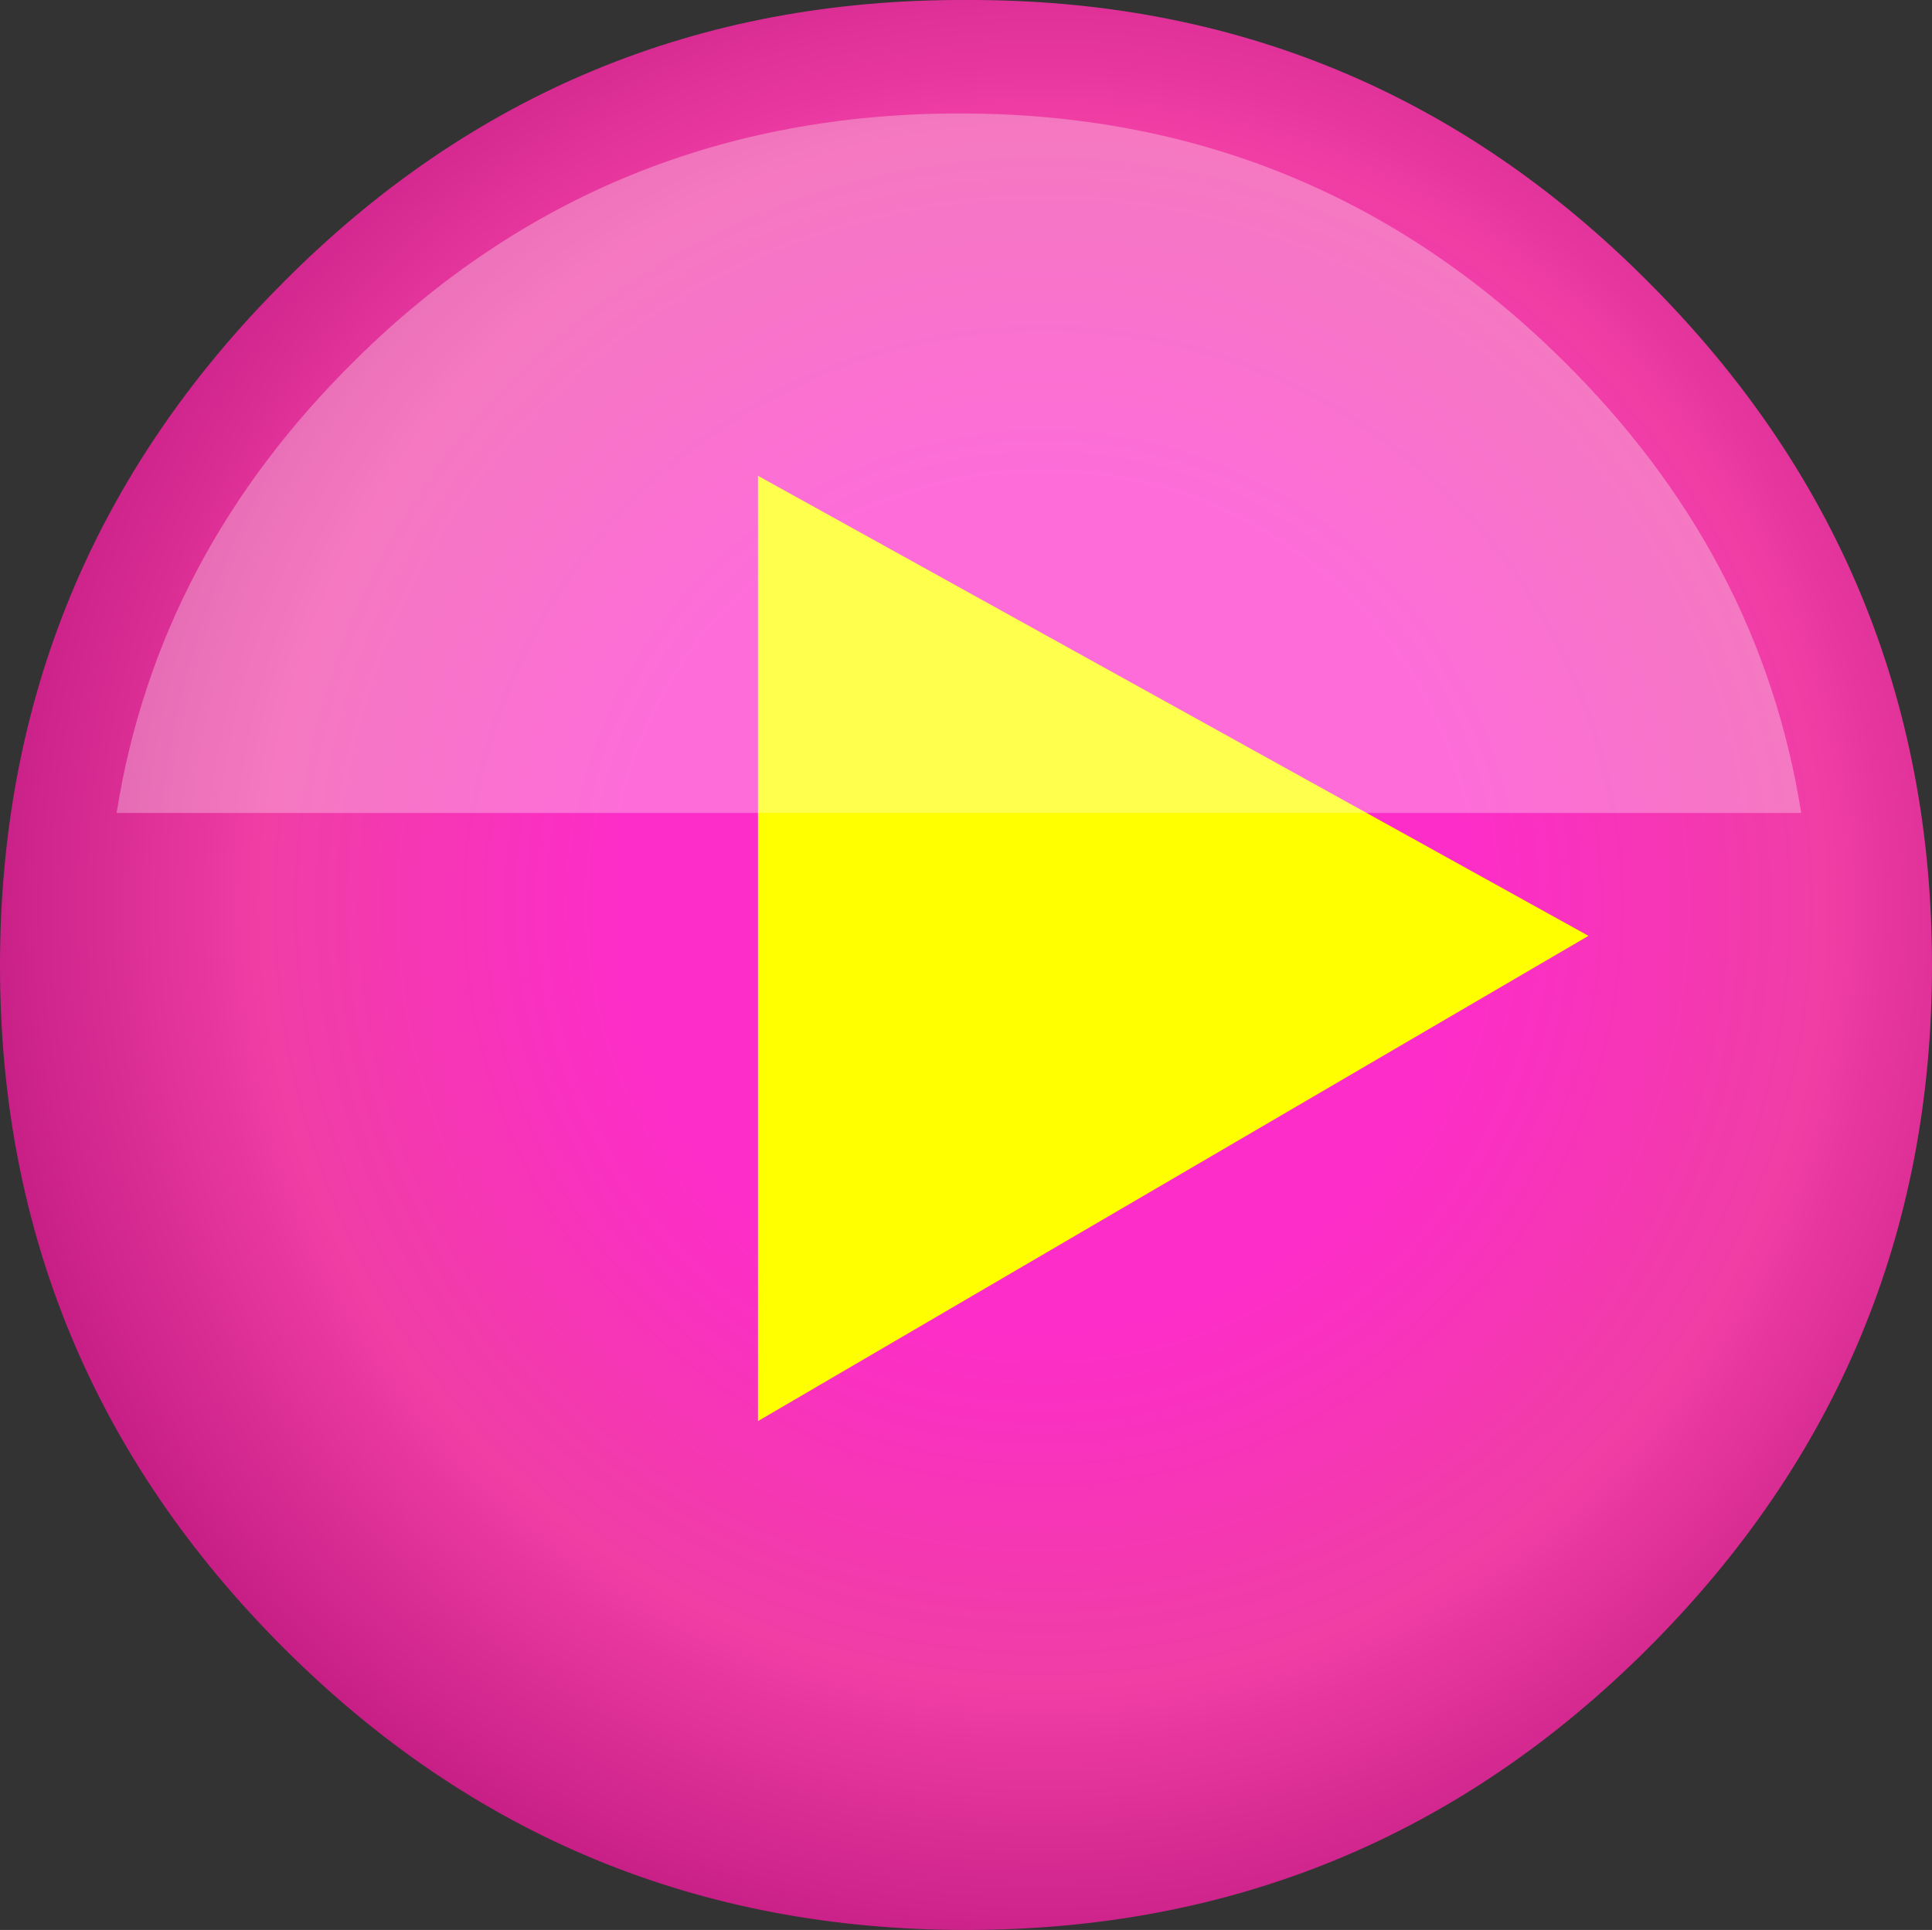
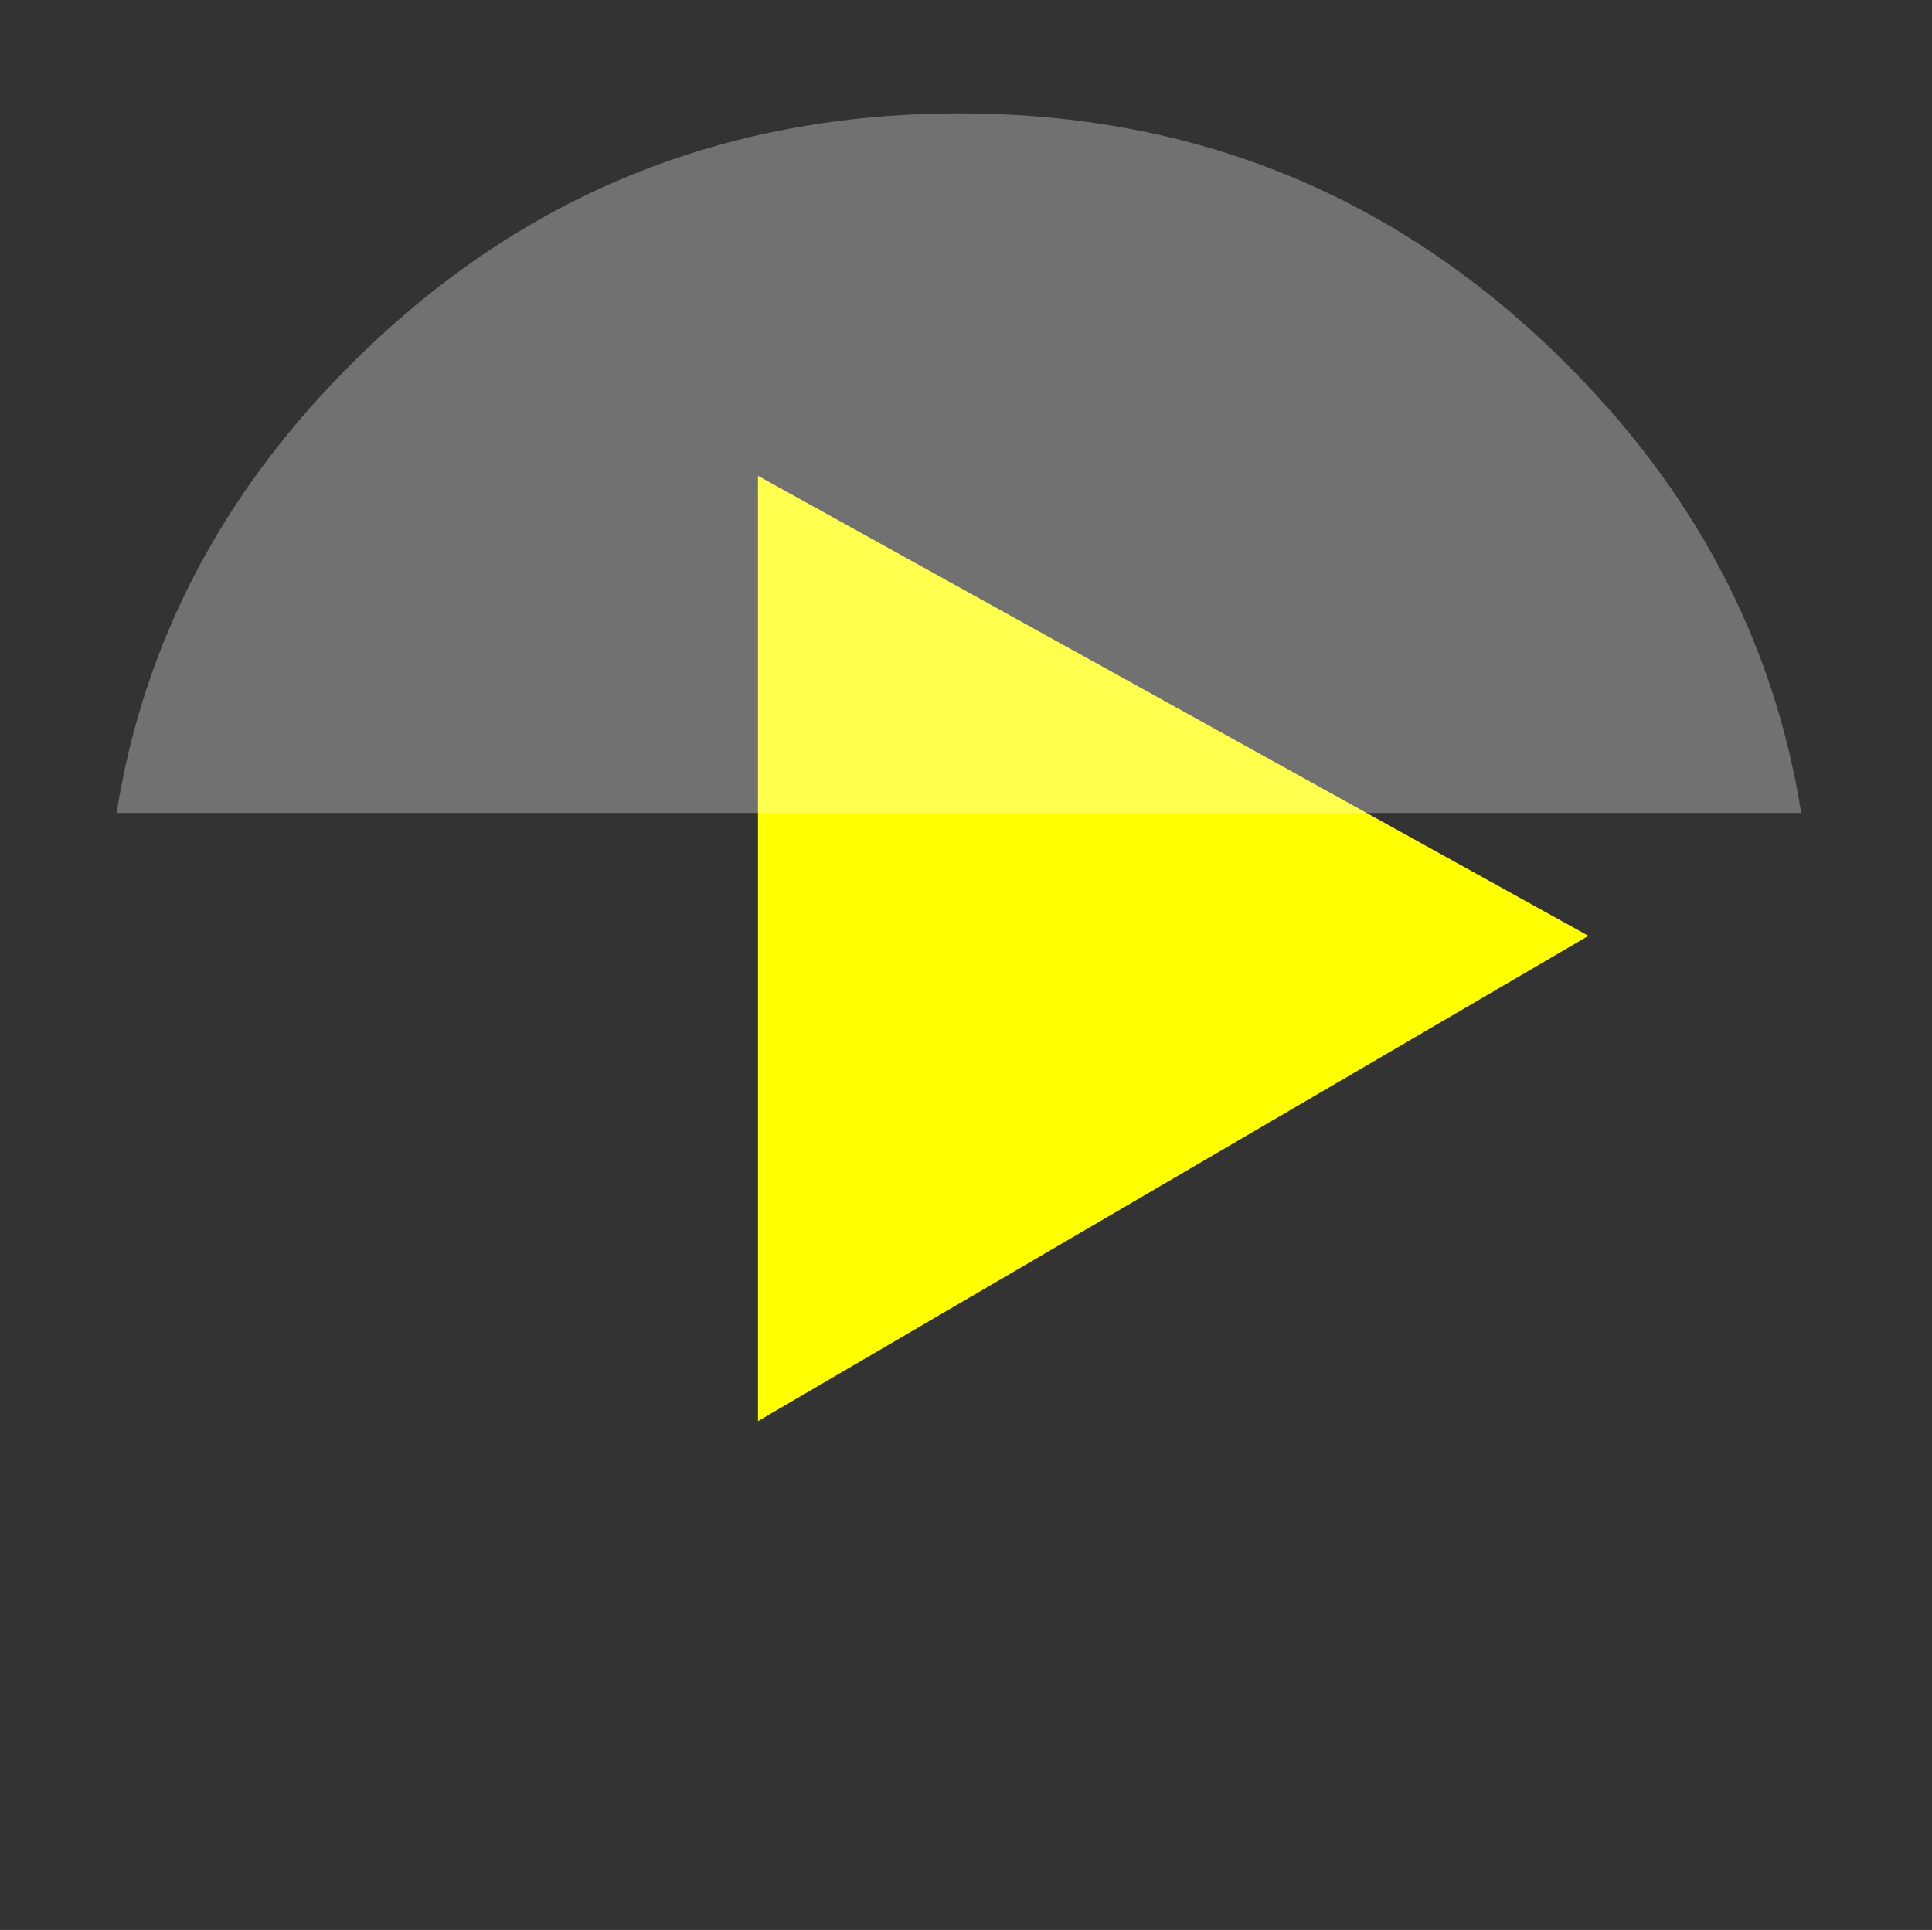
<svg xmlns="http://www.w3.org/2000/svg" height="61.25px" width="61.3px">
  <rect width="100%" height="100%" fill="#333333" stroke="none" />
  <g transform="matrix(1.0, 0.0, 0.0, 1.0, 30.65, 30.65)">
-     <path d="M30.65 0.0 Q30.65 12.65 21.65 21.65 12.7 30.6 0.0 30.6 -12.7 30.6 -21.65 21.65 -30.65 12.65 -30.65 0.0 -30.65 -12.7 -21.65 -21.7 -12.7 -30.7 0.0 -30.65 12.7 -30.7 21.65 -21.7 30.65 -12.7 30.65 0.0" fill="url(#gradient0)" fill-rule="evenodd" stroke="none" />
    <path d="M-6.6 14.45 L-6.6 -15.55 19.75 -0.95 -6.6 14.45" fill="#ffff00" fill-rule="evenodd" stroke="none" />
    <path d="M18.9 -19.25 Q25.2 -13.05 26.5 -4.85 L-26.95 -4.85 Q-25.65 -13.05 -19.35 -19.25 -11.45 -27.05 -0.2 -27.05 11.0 -27.05 18.9 -19.25" fill="#ffffff" fill-opacity="0.302" fill-rule="evenodd" stroke="none" />
  </g>
  <defs>
    <radialGradient cx="0" cy="0" gradientTransform="matrix(0.047, 0.0, 0.0, 0.047, 2.45, -1.9)" gradientUnits="userSpaceOnUse" id="gradient0" r="819.2" spreadMethod="pad">
      <stop offset="0.349" stop-color="#fd2dc9" />
      <stop offset="0.643" stop-color="#f03ea5" />
      <stop offset="1.0" stop-color="#b10e75" />
    </radialGradient>
  </defs>
</svg>